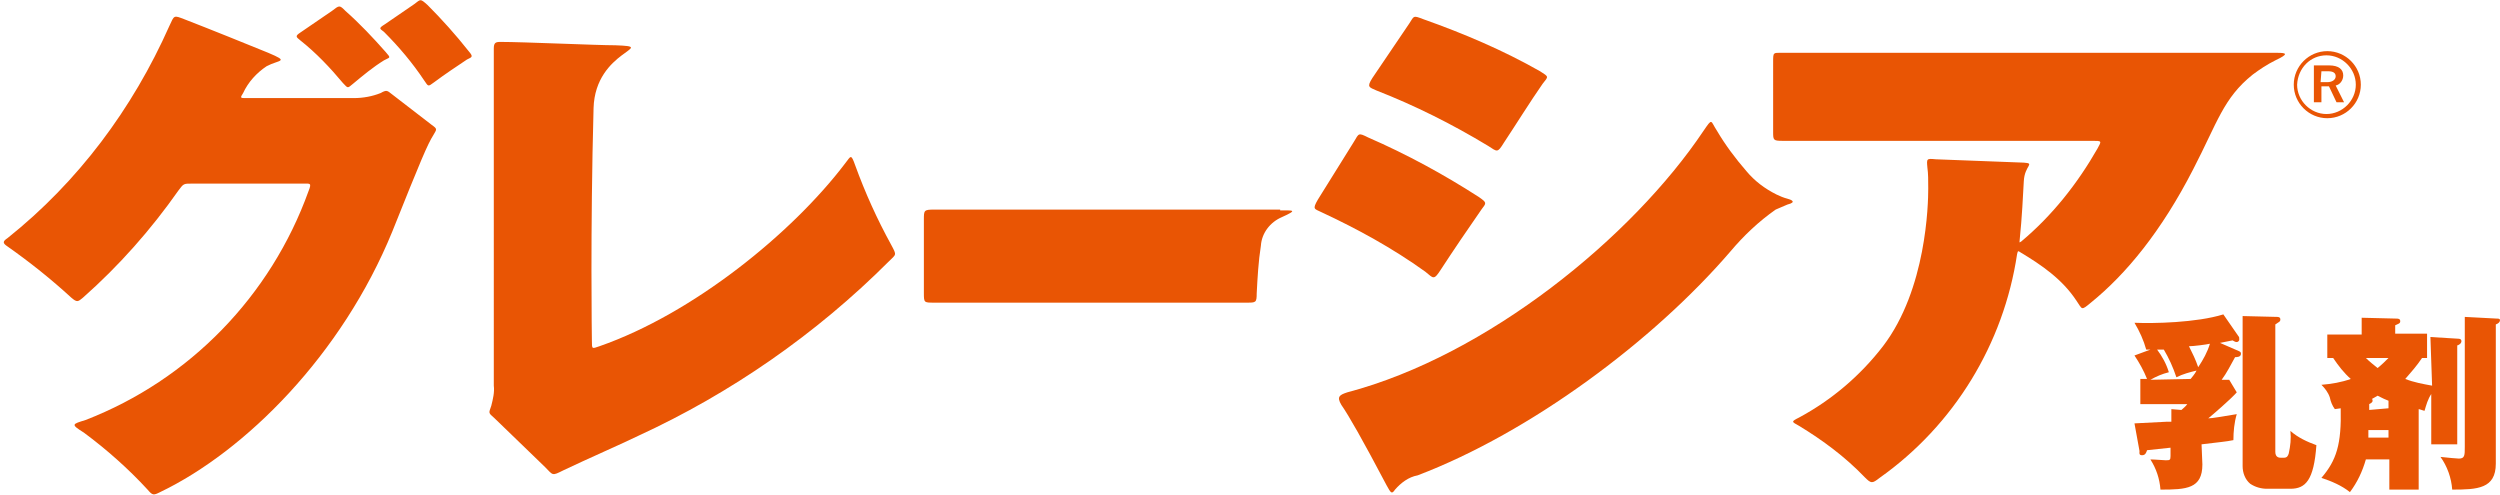
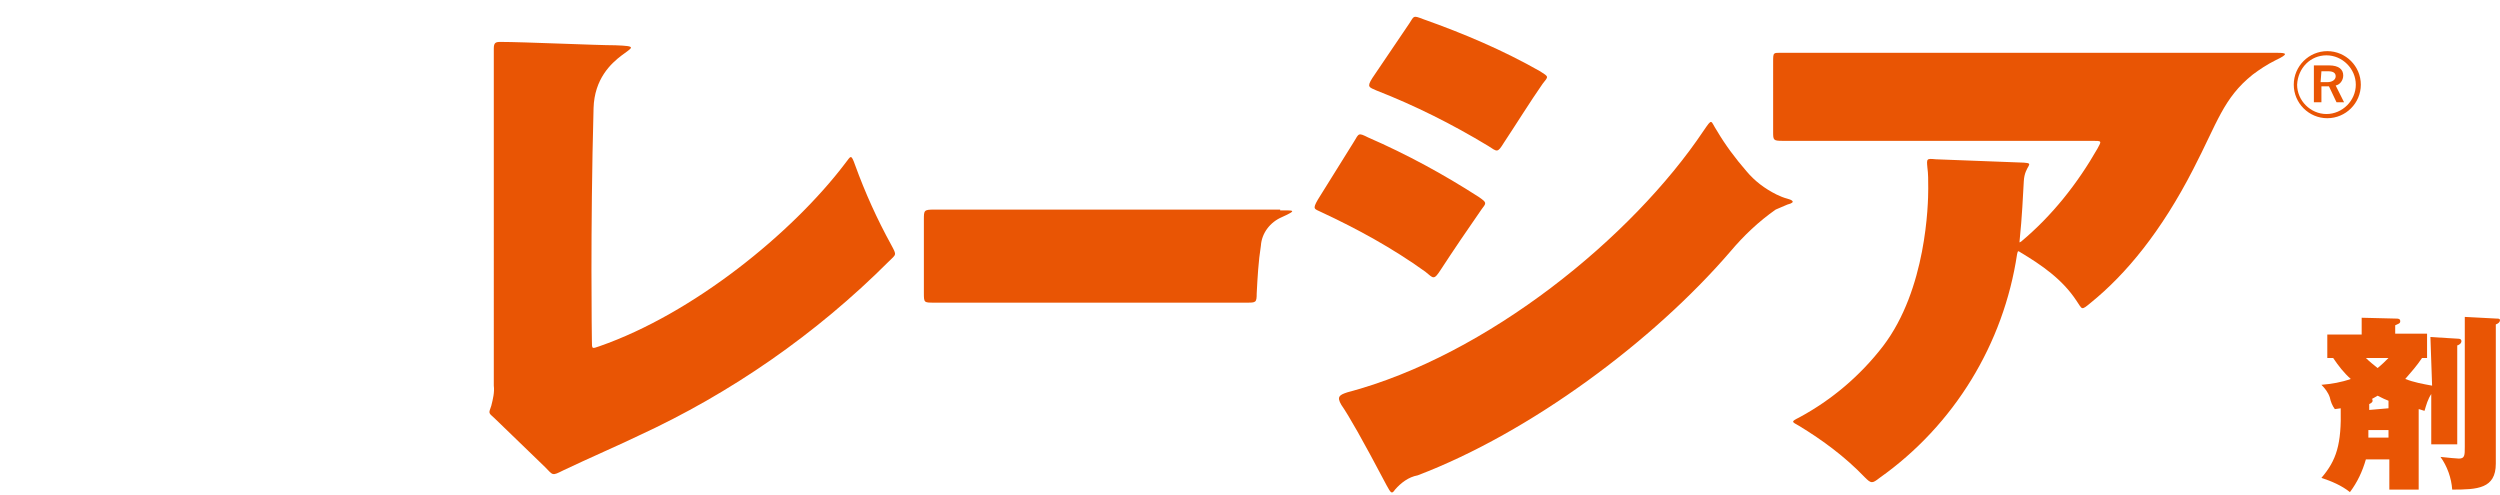
<svg xmlns="http://www.w3.org/2000/svg" version="1.1" id="レイヤー_1" x="0px" y="0px" viewBox="0 0 298.2 59.1" style="enable-background:new 0 0 298.2 59.1;" xml:space="preserve">
  <style type="text/css">
	.st0{fill:#E95504;}
</style>
  <title>logo</title>
  <g id="レイヤー_2">
    <g id="レイヤー_1-2">
      <g>
        <g>
          <g>
-             <path class="st0" d="M262.7,55.4c0,2.9-1.9,3-5,3c-0.1-1.3-0.5-2.5-1.2-3.6c0.5,0,1.6,0.1,1.8,0.1c0.5,0,0.6,0,0.6-0.5v-1       l-2.8,0.3c-0.1,0.3-0.2,0.6-0.6,0.6s-0.3-0.3-0.3-0.5l-0.6-3.3l3.9-0.2h0.5v-1.5l1.2,0.1c0.2-0.2,0.5-0.4,0.7-0.7h-5.6v-3h0.8       c-0.4-1-0.9-1.9-1.5-2.8l1.9-0.7H256c-0.3-1.1-0.8-2.2-1.4-3.2c2.2,0.1,7.4,0,10.6-1l1.8,2.6c0.1,0.1,0.1,0.2,0.1,0.4       c0,0.2-0.2,0.3-0.3,0.3c-0.2,0-0.3-0.1-0.5-0.2c-0.5,0.1-1,0.2-1.5,0.3l2.3,1c0.2,0.1,0.2,0.2,0.2,0.3c0,0.4-0.5,0.4-0.7,0.4       c-0.5,0.9-1,1.9-1.6,2.7h0.9l0.9,1.5c-0.7,0.8-2.9,2.7-3.4,3.1c0.5,0,1.5-0.2,3.4-0.5c-0.3,1-0.4,2.1-0.4,3.1       c-1,0.2-1.4,0.2-3.8,0.5L262.7,55.4z M261.3,45.2c0.5-0.6,0.6-0.8,0.7-1c-0.8,0.2-1.6,0.4-2.4,0.8c-0.4-1.2-0.9-2.3-1.5-3.3       h-0.8c0.6,0.8,1.1,1.7,1.4,2.7c-0.8,0.2-1.5,0.5-2.2,0.9L261.3,45.2z M263.6,41c-0.4,0.1-2,0.3-2.5,0.3       c0.4,0.8,0.8,1.6,1.1,2.5C262.8,42.9,263.3,42,263.6,41L263.6,41z M271.6,37.8c0.1,0,0.4,0,0.4,0.3s-0.2,0.3-0.6,0.6v15.2       c0,0.7,0.5,0.7,0.7,0.7h0.3c0.4,0,0.5-0.2,0.6-0.5c0.2-0.9,0.3-1.8,0.2-2.7c0.9,0.8,2,1.3,3.1,1.7c-0.3,4.2-1.3,5.2-3.1,5.2       h-2.8c-0.7,0-1.4-0.2-2-0.6c-0.6-0.5-0.9-1.3-0.9-2.1V37.7L271.6,37.8z" />
            <path class="st0" d="M289.9,40.2l3.3,0.2c0.1,0,0.4,0,0.4,0.3s-0.4,0.5-0.5,0.5V53h-3.1v-6c-0.4,0.6-0.6,1.3-0.8,2       c-0.1,0-0.6-0.2-0.7-0.2v9.6H285v-3.6h-2.8c-0.4,1.4-1,2.7-1.9,3.9c-1-0.8-2.2-1.3-3.4-1.7c1.8-2.1,2.4-4,2.3-8.3l-0.7,0.1       c-0.3-0.4-0.5-0.9-0.6-1.4c-0.2-0.6-0.6-1.1-1-1.5c1.2-0.1,2.4-0.3,3.5-0.7c-0.8-0.7-1.5-1.6-2.1-2.5h-0.7v-2.8h4.1v-2l4.1,0.1       c0.2,0,0.5,0,0.5,0.3s-0.2,0.3-0.6,0.5v1h3.8v2.9h-0.6c-0.6,0.9-1.3,1.7-2,2.5c1,0.4,2.1,0.6,3.2,0.8L289.9,40.2z M282.2,42.7       c0.4,0.4,0.9,0.8,1.4,1.2c0.5-0.4,0.9-0.8,1.3-1.2H282.2z M282.5,51.3c0,0.4,0,0.6,0,0.9h2.4v-0.9H282.5z M284.9,48.7v-0.9       c-0.3-0.1-0.7-0.3-1.3-0.6c-0.2,0.1-0.3,0.2-0.7,0.4c0.1,0,0.1,0.1,0.1,0.2c0,0.2-0.2,0.3-0.4,0.4c0,0.1,0,0.6,0,0.7       L284.9,48.7z M297.8,38c0.2,0,0.4,0,0.4,0.2s-0.2,0.4-0.5,0.5v16.6c0,3-2.2,3.1-5.2,3.1c-0.1-1.4-0.6-2.8-1.4-3.9       c0.8,0.1,2.1,0.2,2.2,0.2c0.7,0,0.7-0.4,0.7-1.4V37.8L297.8,38z" />
          </g>
          <g>
-             <path class="st0" d="M42.2,11.7c1.1,0,2.2-0.2,3.2-0.6c0.7-0.4,0.8-0.3,1.3,0.1l4.8,3.7c0.7,0.5,0.6,0.5,0.2,1.2       c-0.7,1.1-1.5,3-4.9,11.5c-6,14.7-17.5,26.2-27.7,31.1c-0.8,0.4-0.9,0.4-1.5-0.3c-2.3-2.5-4.9-4.8-7.6-6.8       c-1.6-1-1.4-1,0.2-1.5c12.4-4.8,22.1-14.8,26.6-27.3c0.4-1,0.2-0.9-0.6-0.9H22.9c-1,0-1,0-1.6,0.8c-3.3,4.7-7.1,9-11.4,12.8       c-0.6,0.5-0.7,0.6-1.4,0c-2.4-2.2-4.9-4.2-7.6-6.1c-0.6-0.4-0.6-0.6,0-1C9.3,21.7,15.8,13,20.2,3.1c0.6-1.3,0.5-1.3,1.8-0.8       c2.6,1,8.3,3.3,10,4c2.6,1.1,1.3,0.8-0.2,1.6c-1.2,0.8-2.2,1.9-2.8,3.2c-0.4,0.6-0.3,0.6,0.3,0.6L42.2,11.7z M41.2,1.3       c1.7,1.5,3.3,3.2,4.8,4.9c0.7,0.8,0.5,0.6-0.2,1c-1.3,0.8-2.5,1.8-3.7,2.8c-0.7,0.6-0.6,0.5-1.2-0.1c-1.5-1.8-3.2-3.6-5.1-5.1       c-0.5-0.4-0.6-0.5,0-0.9l3.8-2.6C40.5,0.6,40.5,0.6,41.2,1.3L41.2,1.3z M51,0.6c1.7,1.7,3.4,3.6,4.9,5.5c0.6,0.7,0.4,0.7-0.2,1       c-1.2,0.8-2.7,1.8-3.9,2.7c-0.8,0.6-0.7,0.5-1.2-0.2c-1.4-2.1-3-4-4.8-5.8c-0.5-0.4-0.7-0.4,0.1-0.9l3.5-2.4       C50.2-0.1,50.1-0.2,51,0.6z" />
            <path class="st0" d="M73.4,5.4c5.3,0.2-2.4,0.5-2.6,7.5c-0.4,14.7-0.2,27.7-0.2,27.7c0,1.1,0,1,0.9,0.7       c11.2-3.9,23-13.5,29.3-21.8c0.7-0.9,0.7-1.2,1.2,0.2c1.2,3.3,2.6,6.4,4.3,9.5c0.7,1.3,0.6,1.1-0.3,2       C97.4,39.8,87.2,46.9,76.1,52c-1.4,0.7-6.4,2.9-8.9,4.1c-1.4,0.7-1.2,0.6-2.2-0.4l-6-5.8c-0.8-0.7-0.7-0.6-0.4-1.5       c0.2-0.8,0.4-1.6,0.3-2.4V5.8c0-0.7,0.2-0.8,0.8-0.8C62.4,5,71.2,5.4,73.4,5.4z" />
            <path class="st0" d="M152.7,25.1c1.5,0,2.2-0.1,0.2,0.8c-1.4,0.6-2.4,1.9-2.5,3.4c-0.3,1.9-0.4,3.8-0.5,5.7       c0,1.1-0.1,1.1-1.2,1.1h-37.3c-1.2,0-1.2,0-1.2-1.2v-8.7c0-1.1,0-1.2,1.2-1.2H152.7z" />
            <path class="st0" d="M161.5,16.9c0.6-1,0.5-1.1,1.7-0.5c4.6,2,9,4.4,13.2,7.1c1,0.7,0.9,0.7,0.3,1.5c-1.4,2-3.5,5.1-4.8,7.1       c-0.9,1.4-0.9,1.1-1.9,0.3c-3.9-2.8-8.1-5.1-12.4-7.1c-0.8-0.4-1.1-0.3-0.4-1.5L161.5,16.9z M160.7,46.8       c16.7-4.4,34-18.5,42.5-31.2c1.1-1.6,0.8-1.2,1.6,0c1,1.7,2.2,3.3,3.5,4.8c1,1.2,2.2,2.1,3.6,2.8c0.4,0.2,0.9,0.4,1.3,0.5       c0.4,0.1,1.2,0.4,0,0.7c-0.5,0.2-0.9,0.4-1.4,0.6c-2,1.4-3.8,3.1-5.4,5c-9.2,10.7-23.9,21.6-37.3,26.7c-1.1,0.2-2,0.9-2.7,1.7       c-0.4,0.6-0.5,0.4-1-0.5c-2.9-5.5-4.5-8.3-5.4-9.6C159.4,47.3,159.8,47.1,160.7,46.8z M168.1,2.8c0.6-0.9,0.4-1,1.7-0.5       c4.8,1.7,9.5,3.7,13.9,6.2c1.1,0.7,1,0.6,0.3,1.5c-1.4,2-3.4,5.2-4.6,7c-0.8,1.3-0.8,1.1-1.9,0.4c-4.3-2.6-8.7-4.8-13.3-6.6       c-0.9-0.4-1.2-0.4-0.5-1.5L168.1,2.8z" />
            <path class="st0" d="M241.4,19.4c1.4,0.1,0.1,0.3,0,2.2c-0.1,1.7-0.2,4.2-0.5,7.1c0,0.2-0.1,0.3,0.2,0.1       c3.7-3.1,6.7-6.9,9.1-11.1c0.5-0.9,0.5-0.9-0.6-0.9h-37c-1.1,0-1.1-0.1-1.1-1.1V7.4c0-1.2,0-1.1,1.1-1.1h59       c1.1,0,1.5,0.1-0.2,0.9c-1,0.5-1.9,1.1-2.7,1.7c-3.5,2.8-4.2,5.7-7.1,11.3c-3.8,7.4-8,12.5-12.2,15.9c-1.2,1-1,0.8-1.7-0.2       c-1.7-2.6-4.2-4.3-6.7-5.8c-0.3-0.2-0.3-0.2-0.4,0.2C239,41,233.1,50.7,224.2,57c-0.9,0.7-1,0.7-1.8-0.1       c-2.3-2.4-5-4.4-7.8-6.1c-0.9-0.5-1-0.5,0-1c3.9-2.1,7.3-5,10-8.5c5.2-6.8,5.4-17,5.4-18.8c0-1,0-1.8-0.1-2.5       c-0.1-1.1-0.1-1.1,1-1L241.4,19.4z" />
            <path class="st0" d="M281.6,10.1c0,2.2-1.8,4-4,4s-4-1.8-4-4s1.8-4,4-4S281.6,7.9,281.6,10.1z M274,10.1c0,1.9,1.6,3.5,3.5,3.5       c1.9,0,3.5-1.6,3.5-3.5c0-1.9-1.6-3.5-3.5-3.5C275.6,6.6,274.1,8.1,274,10.1C274,10.1,274,10.1,274,10.1z M277.8,7.8       c1.2,0,1.7,0.5,1.7,1.2c0,0.6-0.4,1.1-0.9,1.2l1,2h-0.9l-0.9-1.9c-0.1,0-0.2,0-0.3,0h-0.6v1.9H276V7.8L277.8,7.8z M276.8,9.8       h0.8c0.6,0,1-0.3,1-0.7s-0.3-0.6-0.9-0.6h-0.8L276.8,9.8z" />
          </g>
        </g>
      </g>
    </g>
  </g>
</svg>